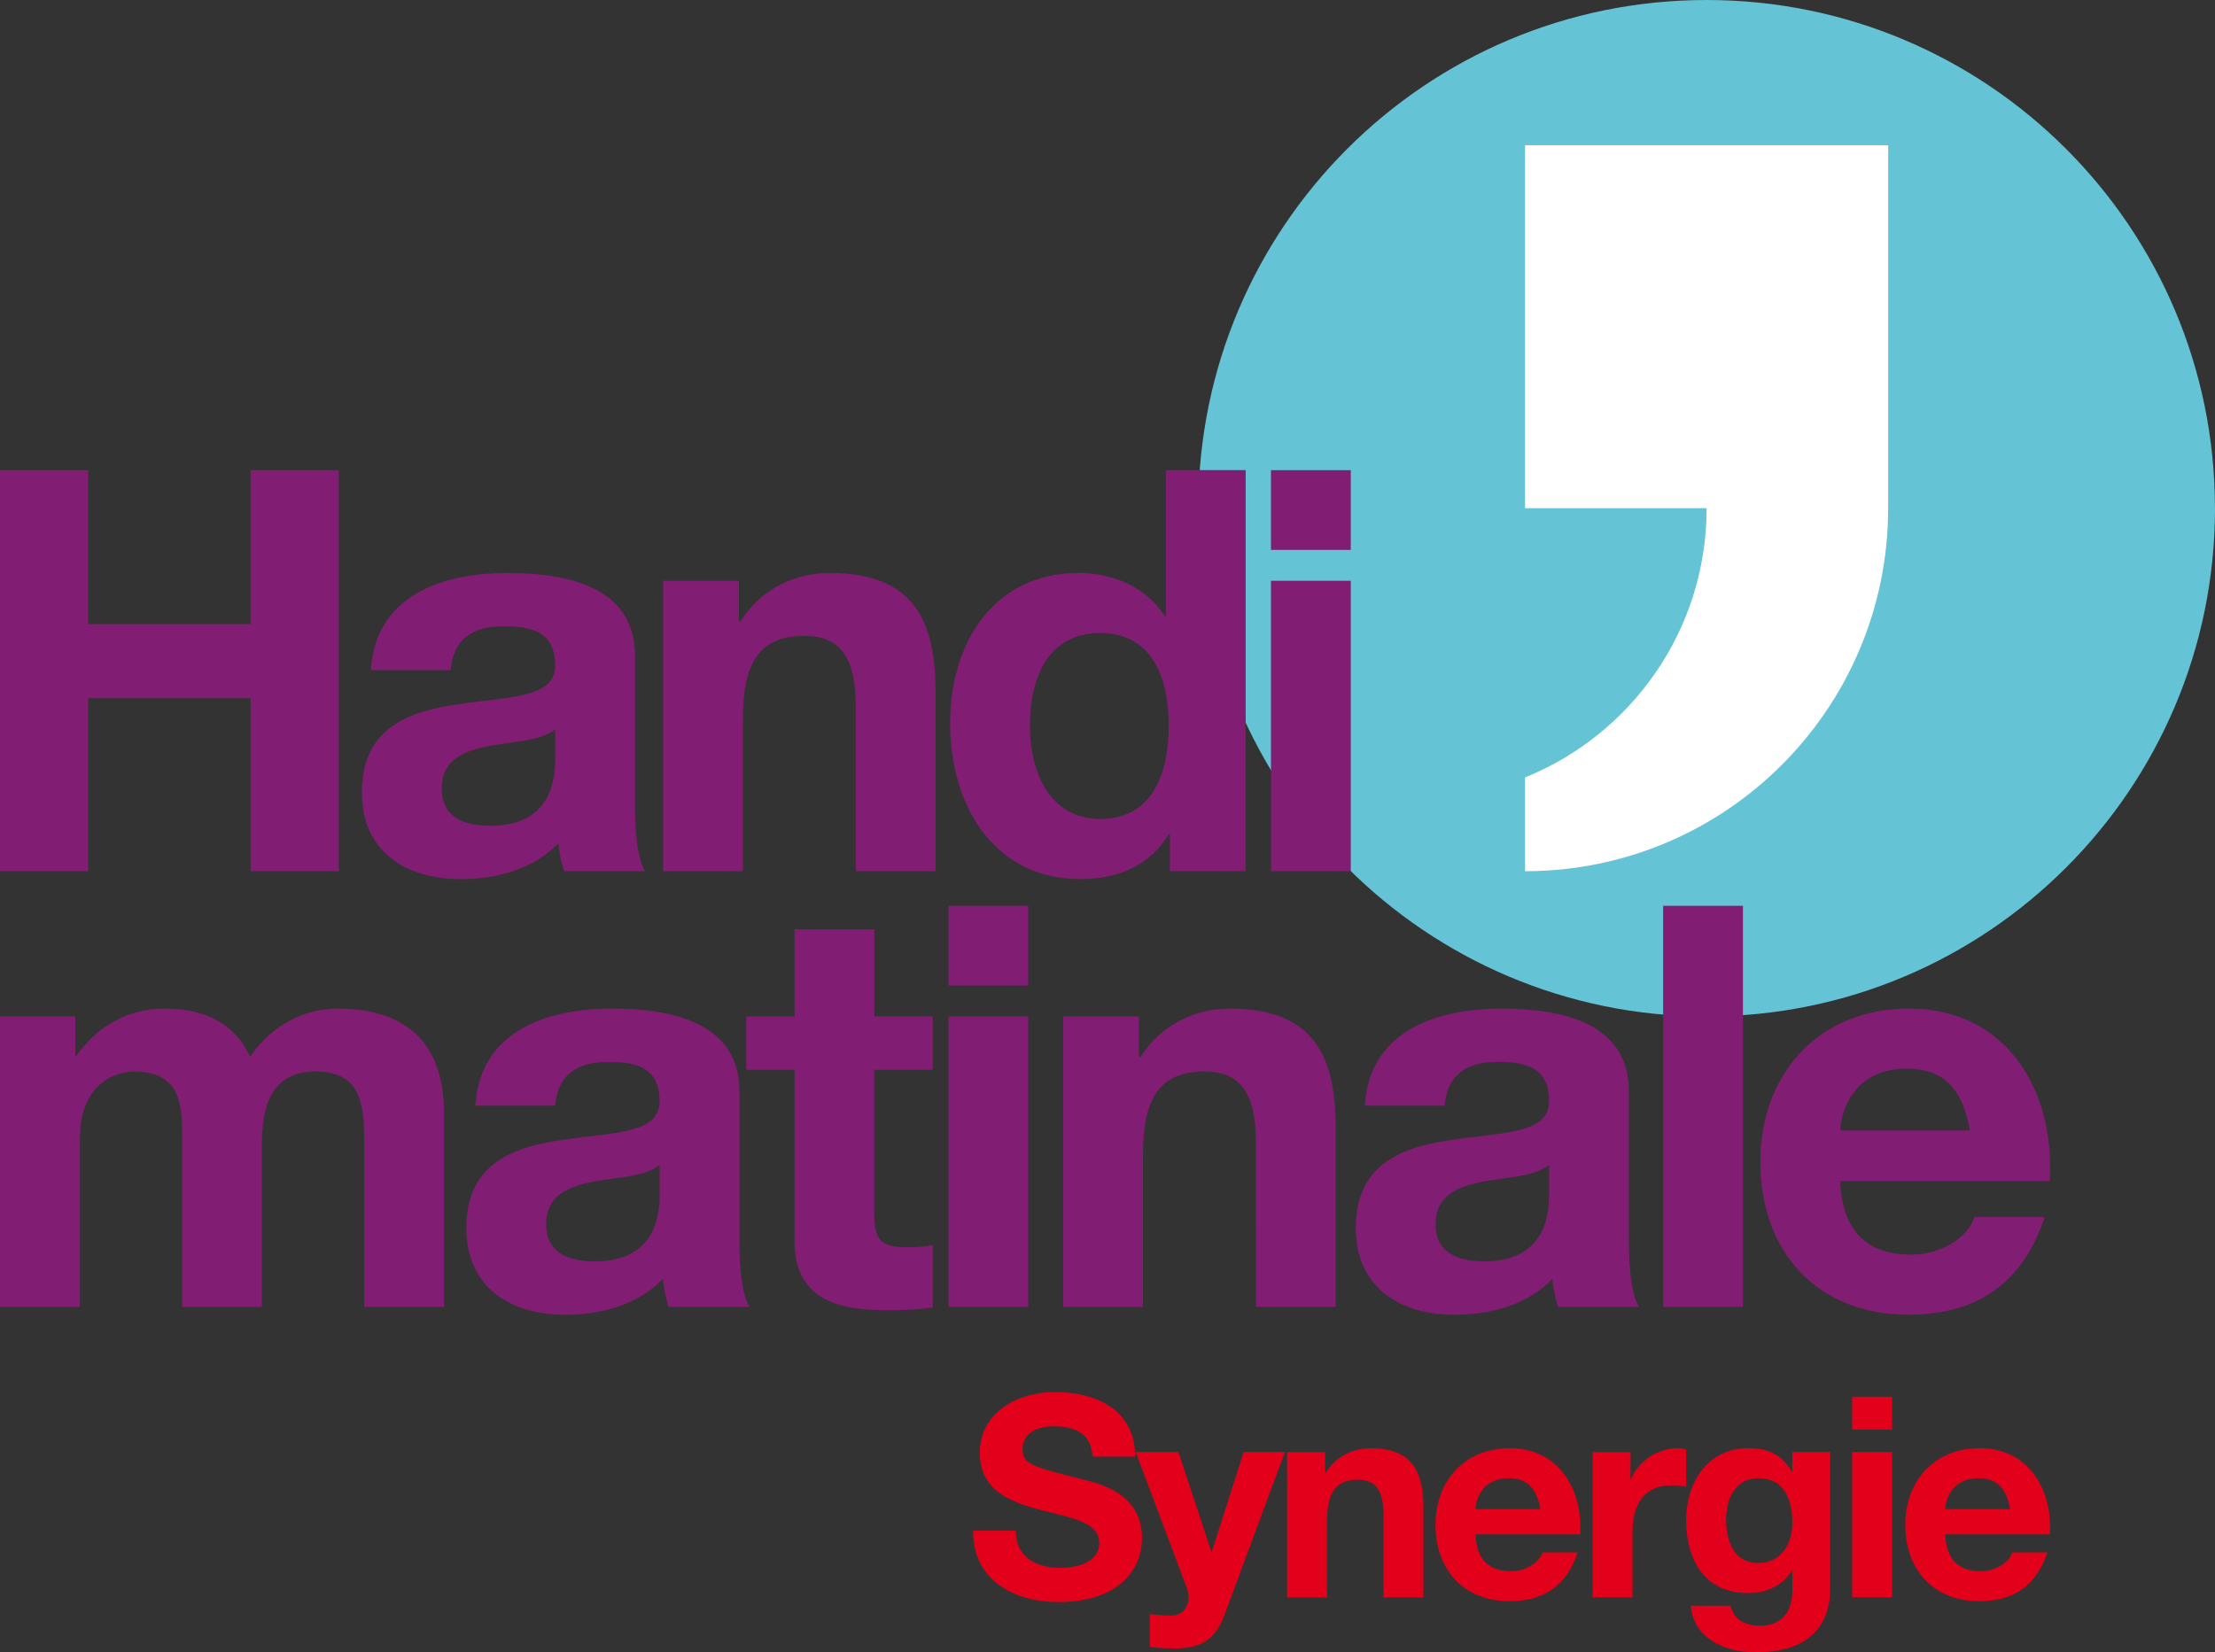
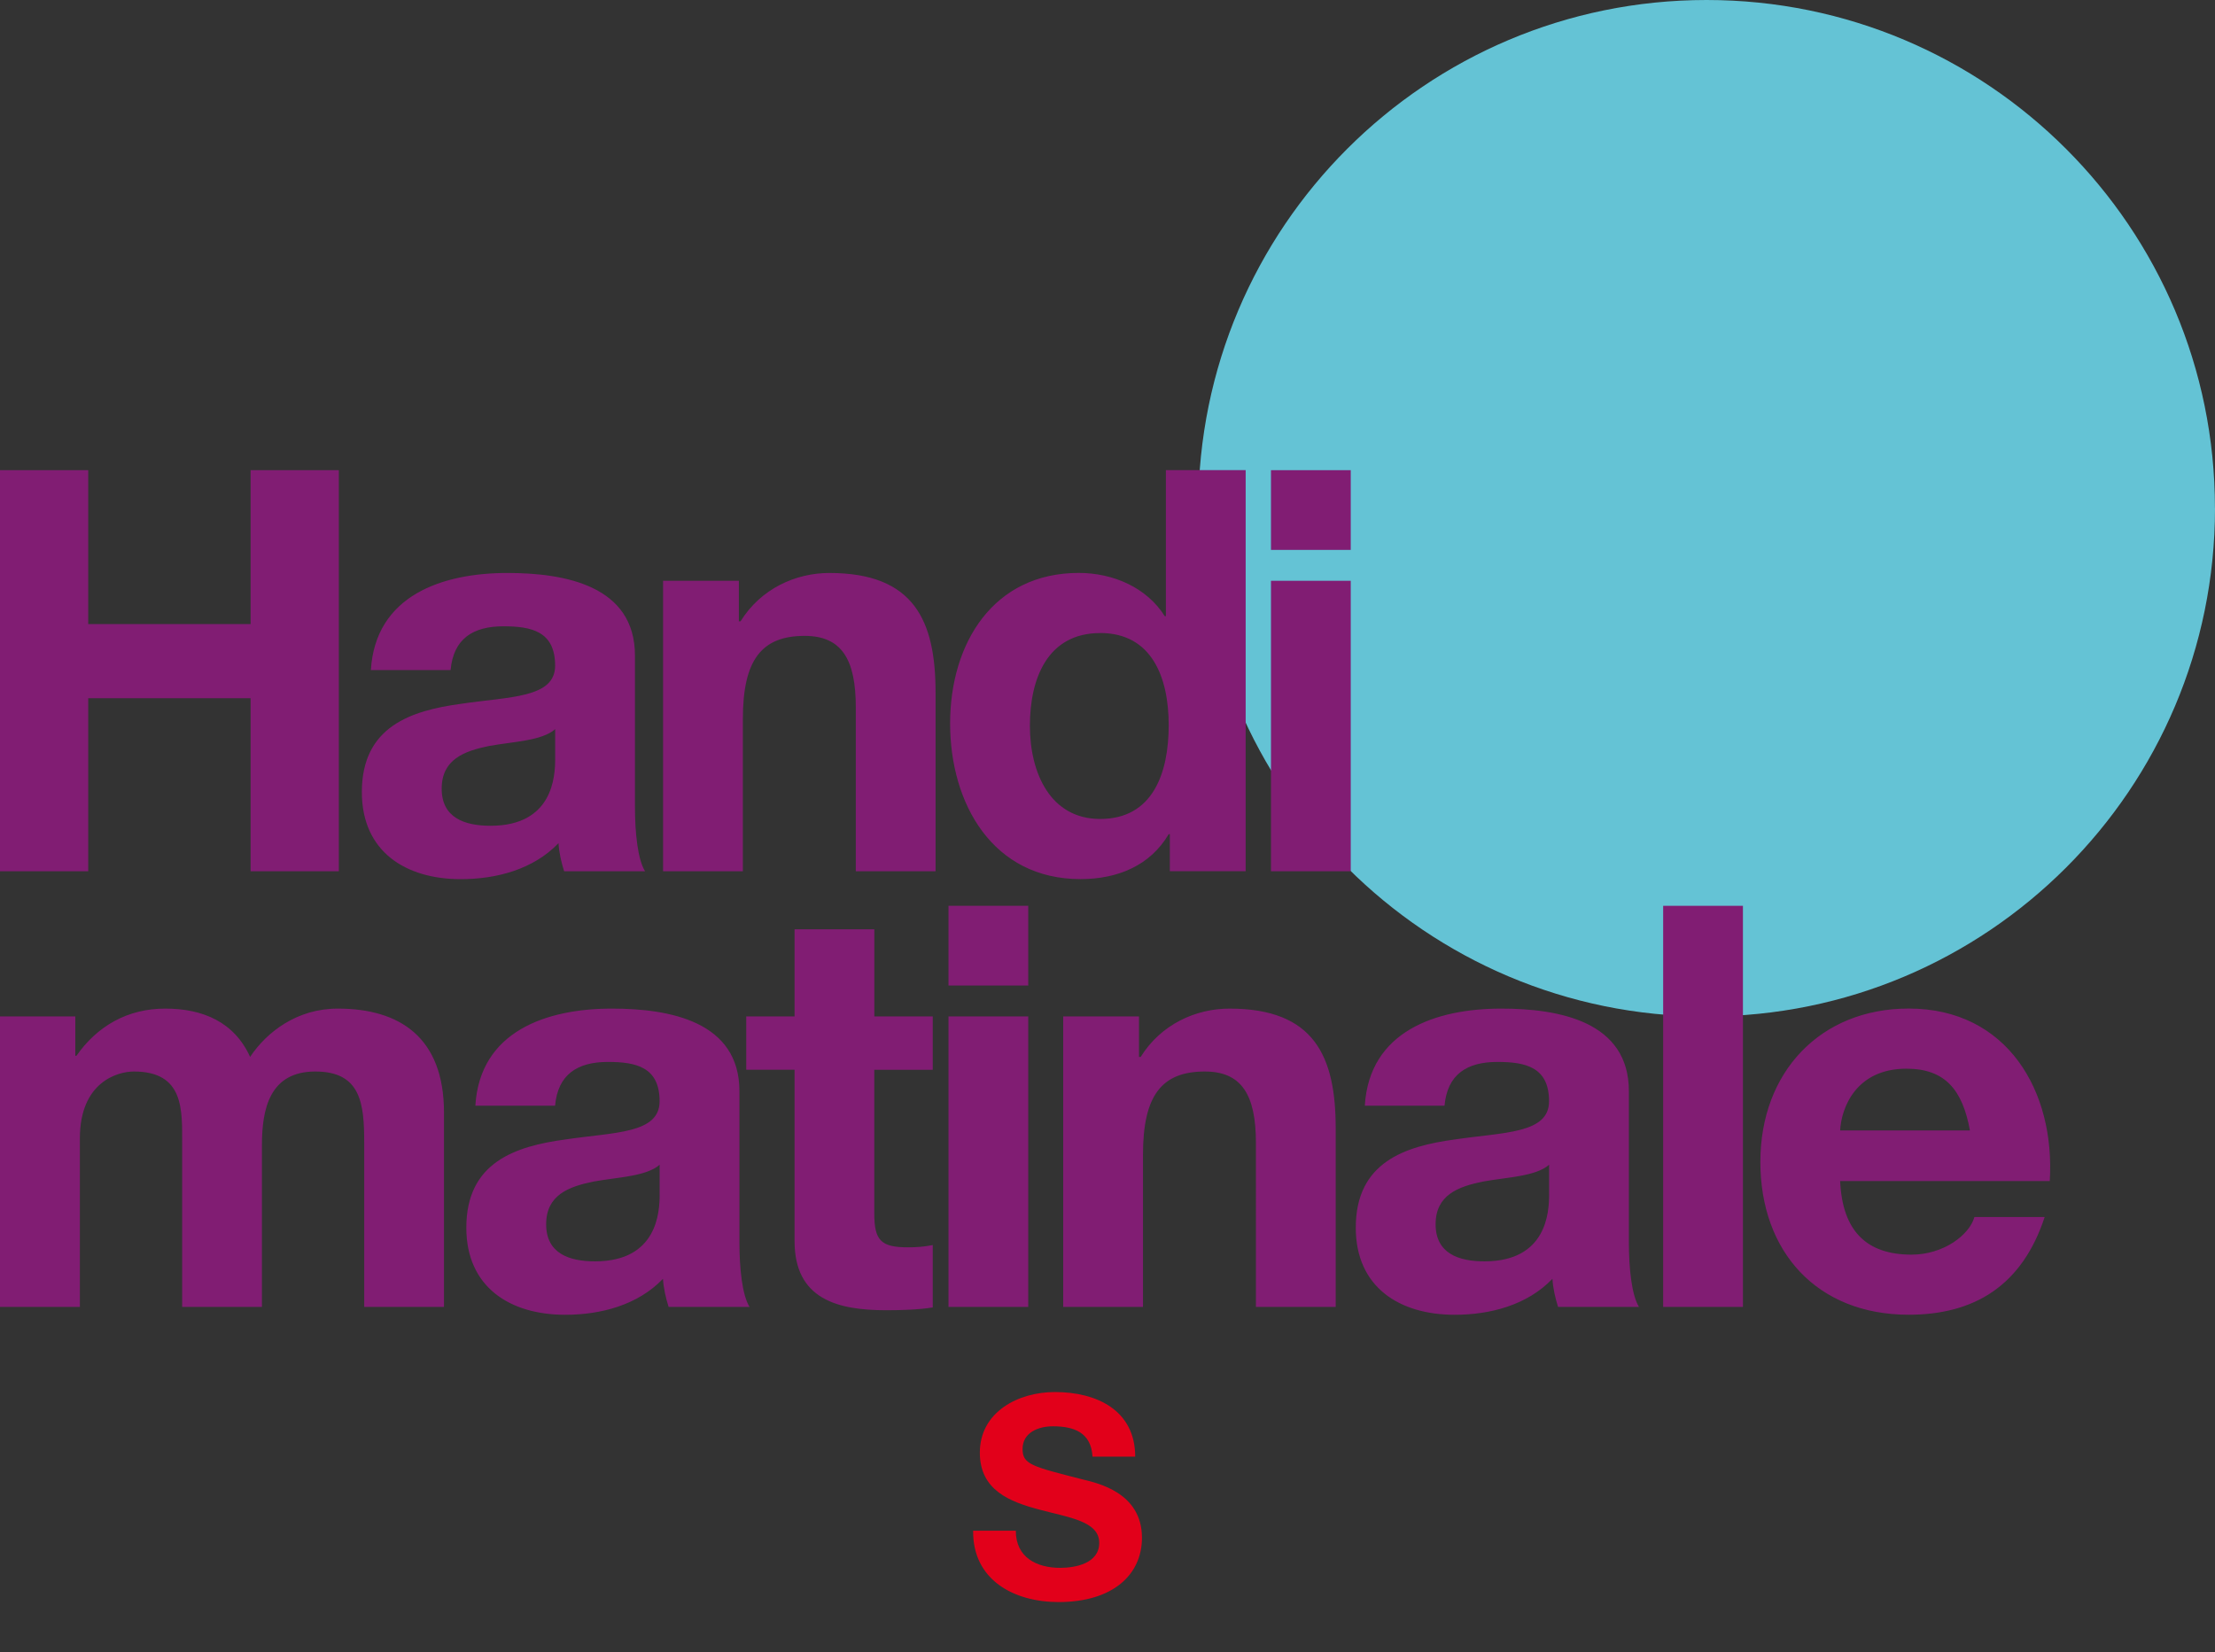
<svg xmlns="http://www.w3.org/2000/svg" id="a" viewBox="0 0 432.29 322.56">
  <rect x="0" y="0" width="432.29" height="322.56" fill="#333333" stroke="none" />
  <defs>
    <style>.d{fill:#e2001a}.e{fill:#811d73}</style>
  </defs>
  <path d="M432.29 99.21c0 54.79-44.42 99.21-99.21 99.21S233.87 154 233.87 99.21 278.28 0 333.07 0s99.21 44.42 99.21 99.21Z" style="fill:#64c3d5" />
-   <path d="M368.5 99.21c0 39.14-31.73 70.86-70.86 70.86v-18.31c20.77-8.41 35.43-28.76 35.43-52.55h-35.43V28.35h70.87v70.86Z" style="fill:#fff" />
  <path class="d" d="M198.25 298.82c0 5.21 4.06 7.24 8.66 7.24 3.02 0 7.62-.88 7.62-4.88 0-4.22-5.87-4.93-11.62-6.47-5.81-1.54-11.68-3.78-11.68-11.13 0-8.01 7.57-11.84 14.64-11.84 8.17 0 15.68 3.56 15.68 12.61h-8.33c-.27-4.72-3.62-5.92-7.73-5.92-2.74 0-5.92 1.15-5.92 4.44 0 3.01 1.86 3.4 11.68 5.92 2.85.71 11.62 2.52 11.62 11.4 0 7.18-5.65 12.55-16.28 12.55-8.66 0-16.78-4.28-16.67-13.93h8.33Z" />
-   <path class="d" d="M238.93 315.37c-1.7 4.55-4.39 6.42-9.76 6.42-1.59 0-3.18-.11-4.77-.28v-6.41c1.48.11 3.02.33 4.55.27 2.69-.27 3.56-3.07 2.69-5.32l-9.98-26.59h8.33l6.41 19.41h.11l6.2-19.41h8.06l-11.84 31.91ZM251.22 283.47h7.4v3.95h.16c1.97-3.18 5.37-4.71 8.66-4.71 8.28 0 10.36 4.66 10.36 11.68v17.44h-7.79v-16.01c0-4.66-1.37-6.96-4.99-6.96-4.22 0-6.03 2.36-6.03 8.12v14.86h-7.79v-28.35ZM287.95 299.53c.22 4.93 2.63 7.18 6.96 7.18 3.12 0 5.65-1.92 6.14-3.67h6.85c-2.19 6.69-6.85 9.54-13.27 9.54-8.94 0-14.47-6.14-14.47-14.91s5.87-14.97 14.47-14.97c9.65 0 14.31 8.12 13.76 16.83h-20.45Zm12.67-4.93c-.71-3.95-2.41-6.03-6.2-6.03-4.93 0-6.36 3.84-6.47 6.03h12.67ZM310.82 283.47h7.4v5.26h.11c1.43-3.56 5.26-6.03 9.05-6.03.55 0 1.21.11 1.7.28v7.24c-.71-.16-1.86-.27-2.8-.27-5.7 0-7.67 4.11-7.67 9.1v12.78h-7.79v-28.35ZM357.2 310c0 4.66-1.64 12.56-14.69 12.56-5.59 0-12.12-2.63-12.5-9.1h7.73c.71 2.91 3.07 3.89 5.81 3.89 4.33 0 6.31-2.96 6.25-7.02v-3.73h-.11c-1.7 2.96-5.1 4.39-8.5 4.39-8.5 0-12.12-6.47-12.12-14.26 0-7.35 4.22-14.04 12.17-14.04 3.73 0 6.58 1.26 8.44 4.55h.11v-3.78h7.4V310Zm-7.4-12.72c0-4.61-1.59-8.72-6.63-8.72-4.39 0-6.3 3.84-6.3 8.06s1.54 8.5 6.3 8.5c4.44 0 6.63-3.78 6.63-7.84ZM369.26 279.08h-7.79v-6.41h7.79v6.41Zm-7.79 4.38h7.79v28.35h-7.79v-28.35ZM379.63 299.53c.22 4.93 2.63 7.18 6.96 7.18 3.12 0 5.65-1.92 6.14-3.67h6.85c-2.19 6.69-6.85 9.54-13.27 9.54-8.94 0-14.47-6.14-14.47-14.91s5.87-14.97 14.47-14.97c9.65 0 14.31 8.12 13.76 16.83h-20.45Zm12.67-4.93c-.71-3.95-2.41-6.03-6.2-6.03-4.93 0-6.36 3.84-6.47 6.03h12.67Z" />
  <path class="e" d="M0 198.42h14.7v7.68h.22c4.06-5.81 9.98-9.21 17.33-9.21s13.49 2.63 16.56 9.43c3.29-4.93 9.21-9.43 17.11-9.43 12.06 0 20.73 5.59 20.73 20.29v37.94H71.08v-32.13c0-7.57-.66-13.82-9.54-13.82s-10.42 7.24-10.42 14.37v31.58H35.55v-31.8c0-6.58.44-14.15-9.43-14.15-3.07 0-10.53 1.97-10.53 13.05v32.9H0v-56.7ZM92.77 215.86c.88-14.59 13.93-18.97 26.65-18.97 11.3 0 24.89 2.52 24.89 16.12v29.5c0 5.15.55 10.31 1.97 12.61h-15.79c-.55-1.75-.99-3.62-1.1-5.48-4.94 5.15-12.17 7.02-19.08 7.02-10.75 0-19.3-5.37-19.3-17 0-12.83 9.65-15.9 19.3-17.22 9.54-1.43 18.42-1.1 18.42-7.46 0-6.69-4.61-7.68-10.09-7.68-5.92 0-9.76 2.41-10.31 8.55H92.76Zm35.97 11.51c-2.63 2.3-8.12 2.41-12.94 3.29-4.83.99-9.21 2.63-9.21 8.33s4.5 7.24 9.54 7.24c12.17 0 12.61-9.65 12.61-13.05v-5.81ZM170.63 198.42h11.41v10.42h-11.41v28.07c0 5.26 1.32 6.58 6.58 6.58 1.64 0 3.18-.11 4.83-.44v12.17c-2.63.44-6.03.55-9.1.55-9.54 0-17.87-2.19-17.87-13.49v-33.45h-9.43v-10.42h9.43v-17h15.57v17ZM200.68 192.39h-15.57v-15.57h15.57v15.57Zm-15.57 6.03h15.57v56.7h-15.57v-56.7ZM207.48 198.42h14.81v7.9h.33c3.95-6.36 10.75-9.43 17.33-9.43 16.56 0 20.73 9.32 20.73 23.36v34.87h-15.57V223.1c0-9.32-2.74-13.93-9.98-13.93-8.44 0-12.06 4.72-12.06 16.23v29.72H207.5v-56.7ZM266.36 215.86c.88-14.59 13.93-18.97 26.65-18.97 11.3 0 24.89 2.52 24.89 16.12v29.5c0 5.15.55 10.31 1.97 12.61h-15.79c-.55-1.75-.99-3.62-1.1-5.48-4.94 5.15-12.17 7.02-19.08 7.02-10.75 0-19.3-5.37-19.3-17 0-12.83 9.65-15.9 19.3-17.22 9.54-1.43 18.42-1.1 18.42-7.46 0-6.69-4.61-7.68-10.09-7.68-5.92 0-9.76 2.41-10.31 8.55h-15.57Zm35.97 11.51c-2.63 2.3-8.12 2.41-12.94 3.29-4.83.99-9.21 2.63-9.21 8.33s4.5 7.24 9.54 7.24c12.17 0 12.61-9.65 12.61-13.05v-5.81ZM324.59 176.82h15.57v78.3h-15.57v-78.3ZM359.13 230.55c.44 9.87 5.26 14.37 13.93 14.37 6.25 0 11.3-3.84 12.28-7.35h13.71c-4.39 13.38-13.71 19.08-26.54 19.08-17.87 0-28.95-12.28-28.95-29.83s11.73-29.94 28.95-29.94c19.3 0 28.62 16.23 27.53 33.67h-40.91Zm25.33-9.87c-1.43-7.9-4.83-12.06-12.39-12.06-9.87 0-12.72 7.68-12.94 12.06h25.33ZM0 91.78h17.22v30.05h31.69V91.78h17.22v78.3H48.91V136.3H17.22v33.78H0v-78.3ZM72.38 130.82c.88-14.59 13.93-18.97 26.65-18.97 11.3 0 24.89 2.52 24.89 16.12v29.5c0 5.15.55 10.31 1.97 12.61H110.1c-.55-1.75-.99-3.62-1.1-5.48-4.94 5.15-12.17 7.02-19.08 7.02-10.75 0-19.3-5.37-19.3-17 0-12.83 9.65-15.9 19.3-17.22 9.54-1.43 18.42-1.1 18.42-7.46 0-6.69-4.61-7.68-10.09-7.68-5.92 0-9.76 2.41-10.31 8.55H72.37Zm35.97 11.52c-2.63 2.3-8.12 2.41-12.94 3.29-4.83.99-9.21 2.63-9.21 8.33s4.5 7.24 9.54 7.24c12.17 0 12.61-9.65 12.61-13.05v-5.81ZM129.4 113.38h14.8v7.9h.33c3.95-6.36 10.75-9.43 17.33-9.43 16.56 0 20.73 9.32 20.73 23.36v34.87h-15.57v-32.02c0-9.32-2.74-13.93-9.98-13.93-8.44 0-12.06 4.72-12.06 16.23v29.72h-15.57v-56.7ZM228.31 162.84h-.22c-3.62 6.14-9.98 8.77-17.22 8.77-17.11 0-25.44-14.69-25.44-30.38s8.44-29.39 25.11-29.39c6.69 0 13.27 2.85 16.78 8.44h.22V91.77h15.57v78.3h-14.8v-7.24Zm-13.6-39.26c-10.2 0-13.71 8.77-13.71 18.09s4.06 18.2 13.71 18.2c10.31 0 13.38-8.99 13.38-18.31s-3.29-17.99-13.38-17.99ZM263.62 107.35h-15.57V91.78h15.57v15.57Zm-15.57 6.03h15.57v56.7h-15.57v-56.7Z" />
</svg>